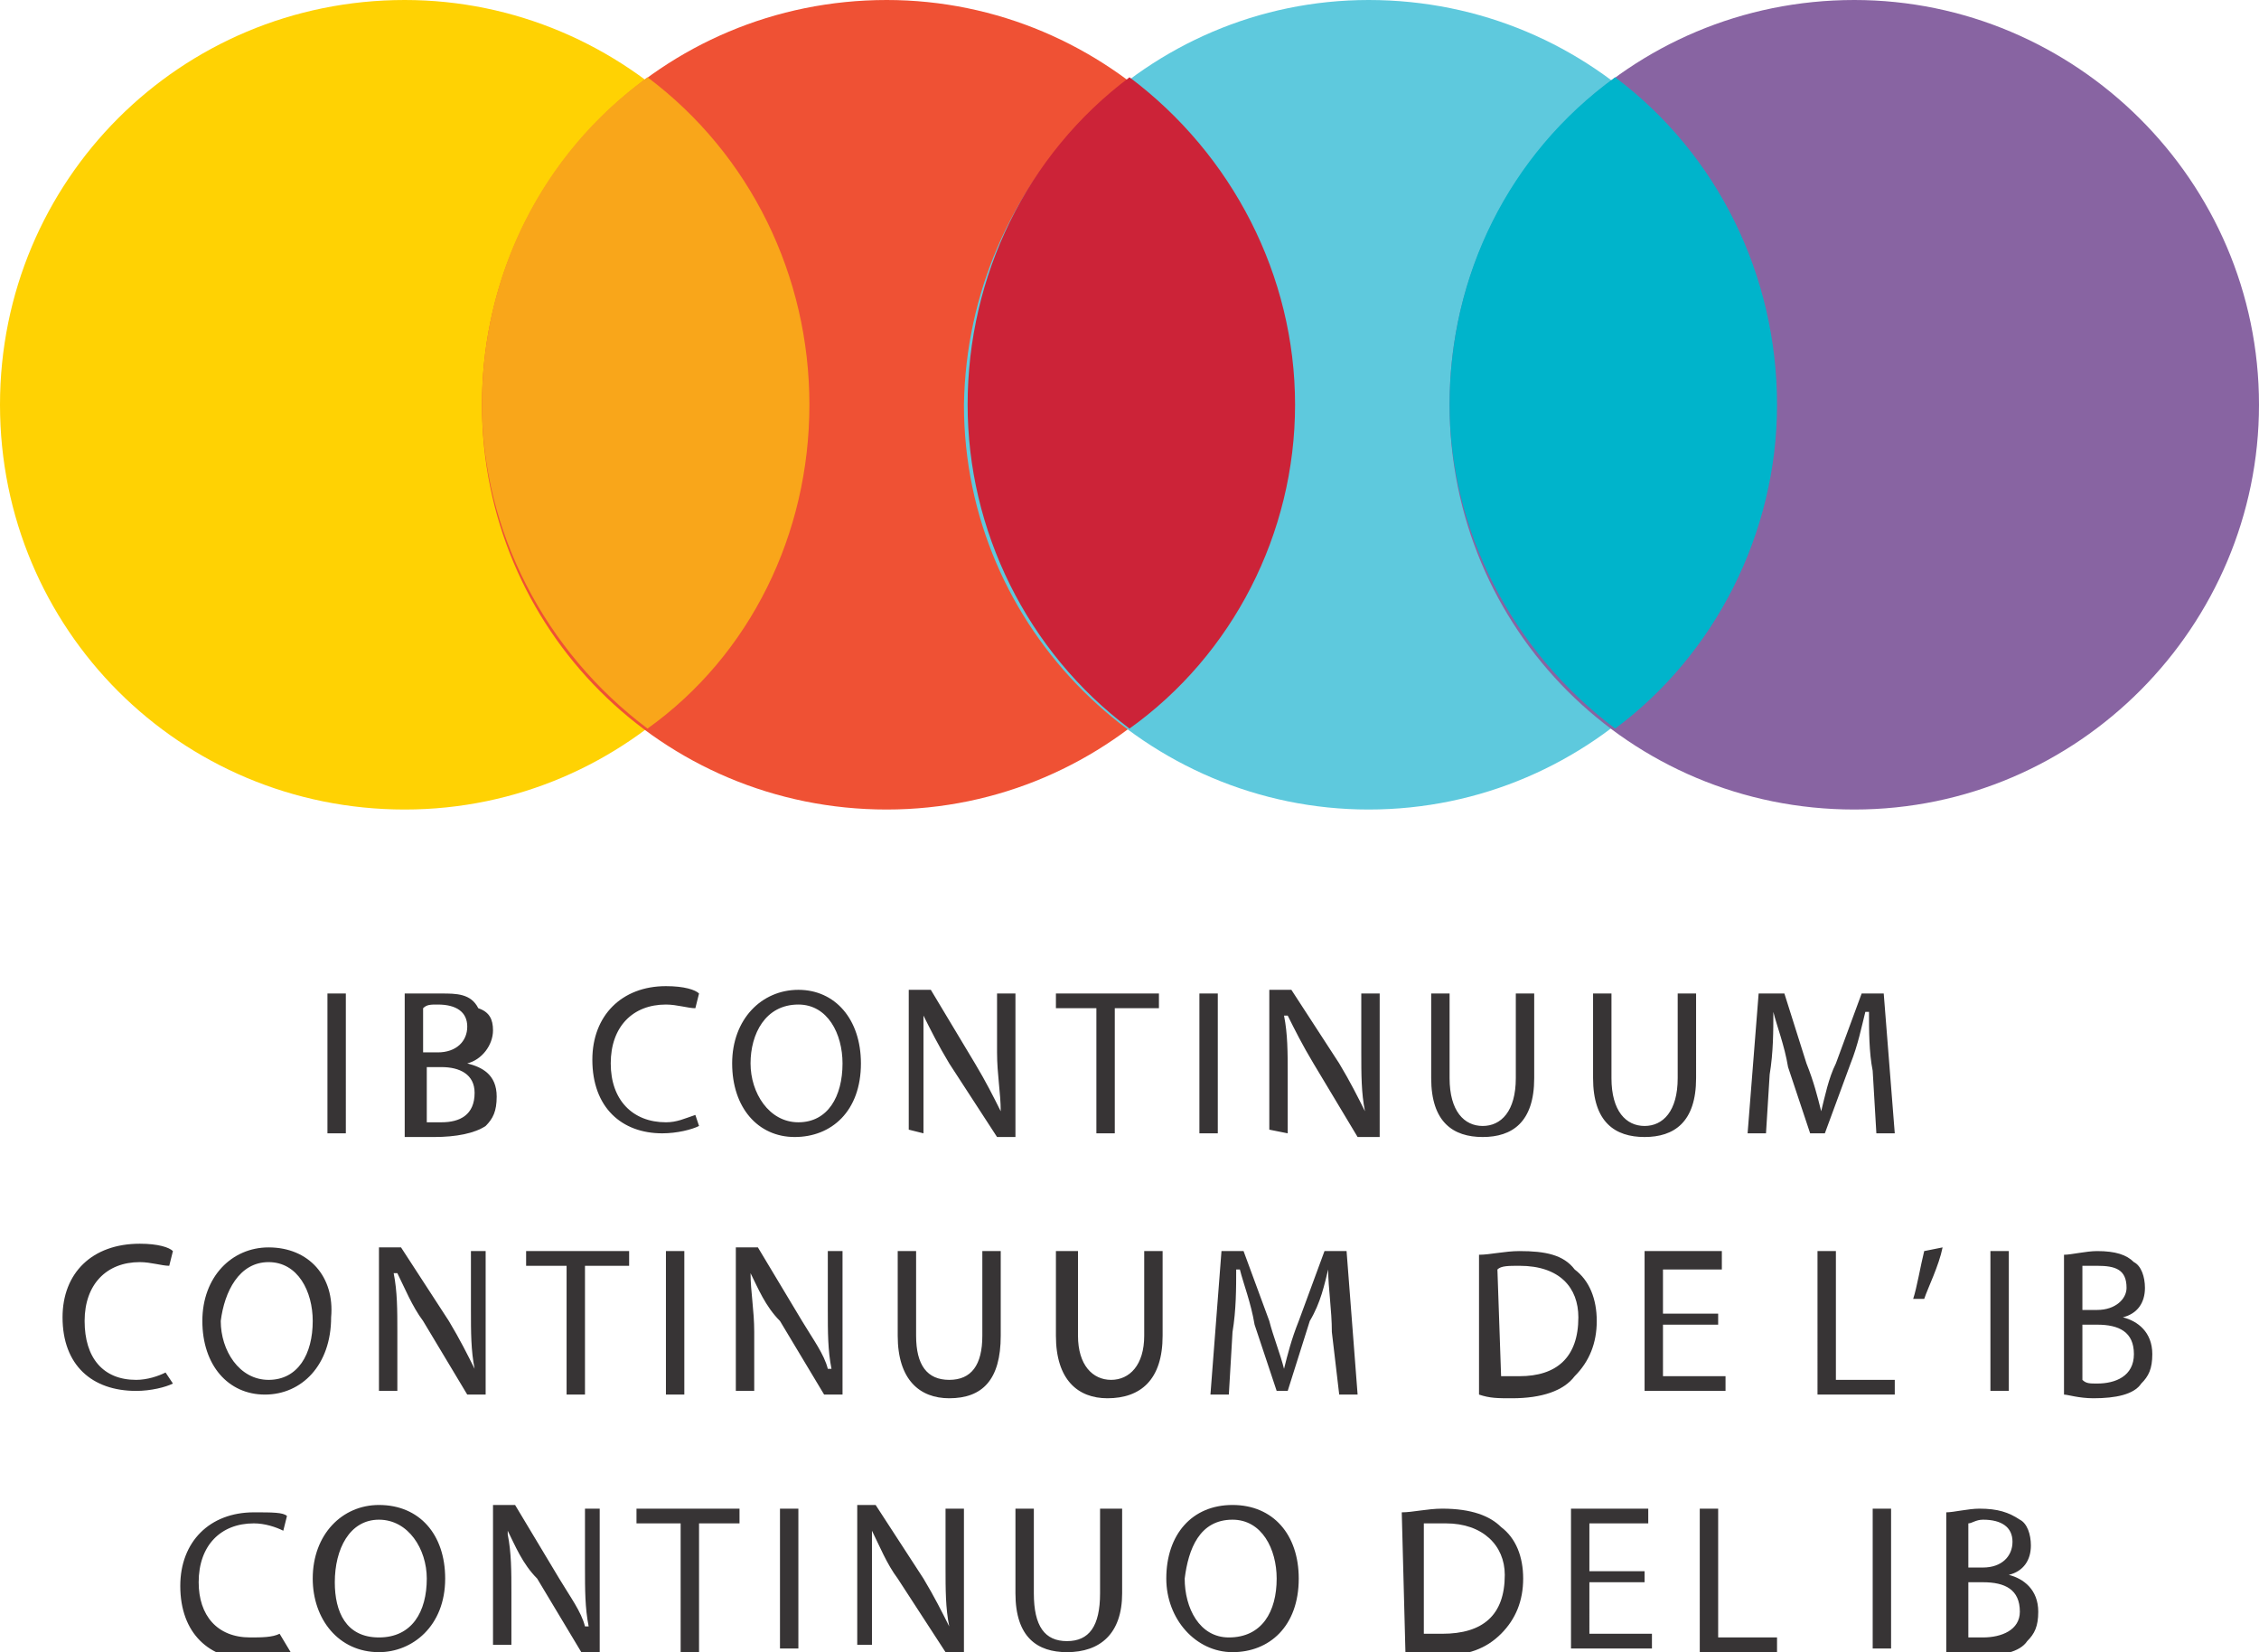
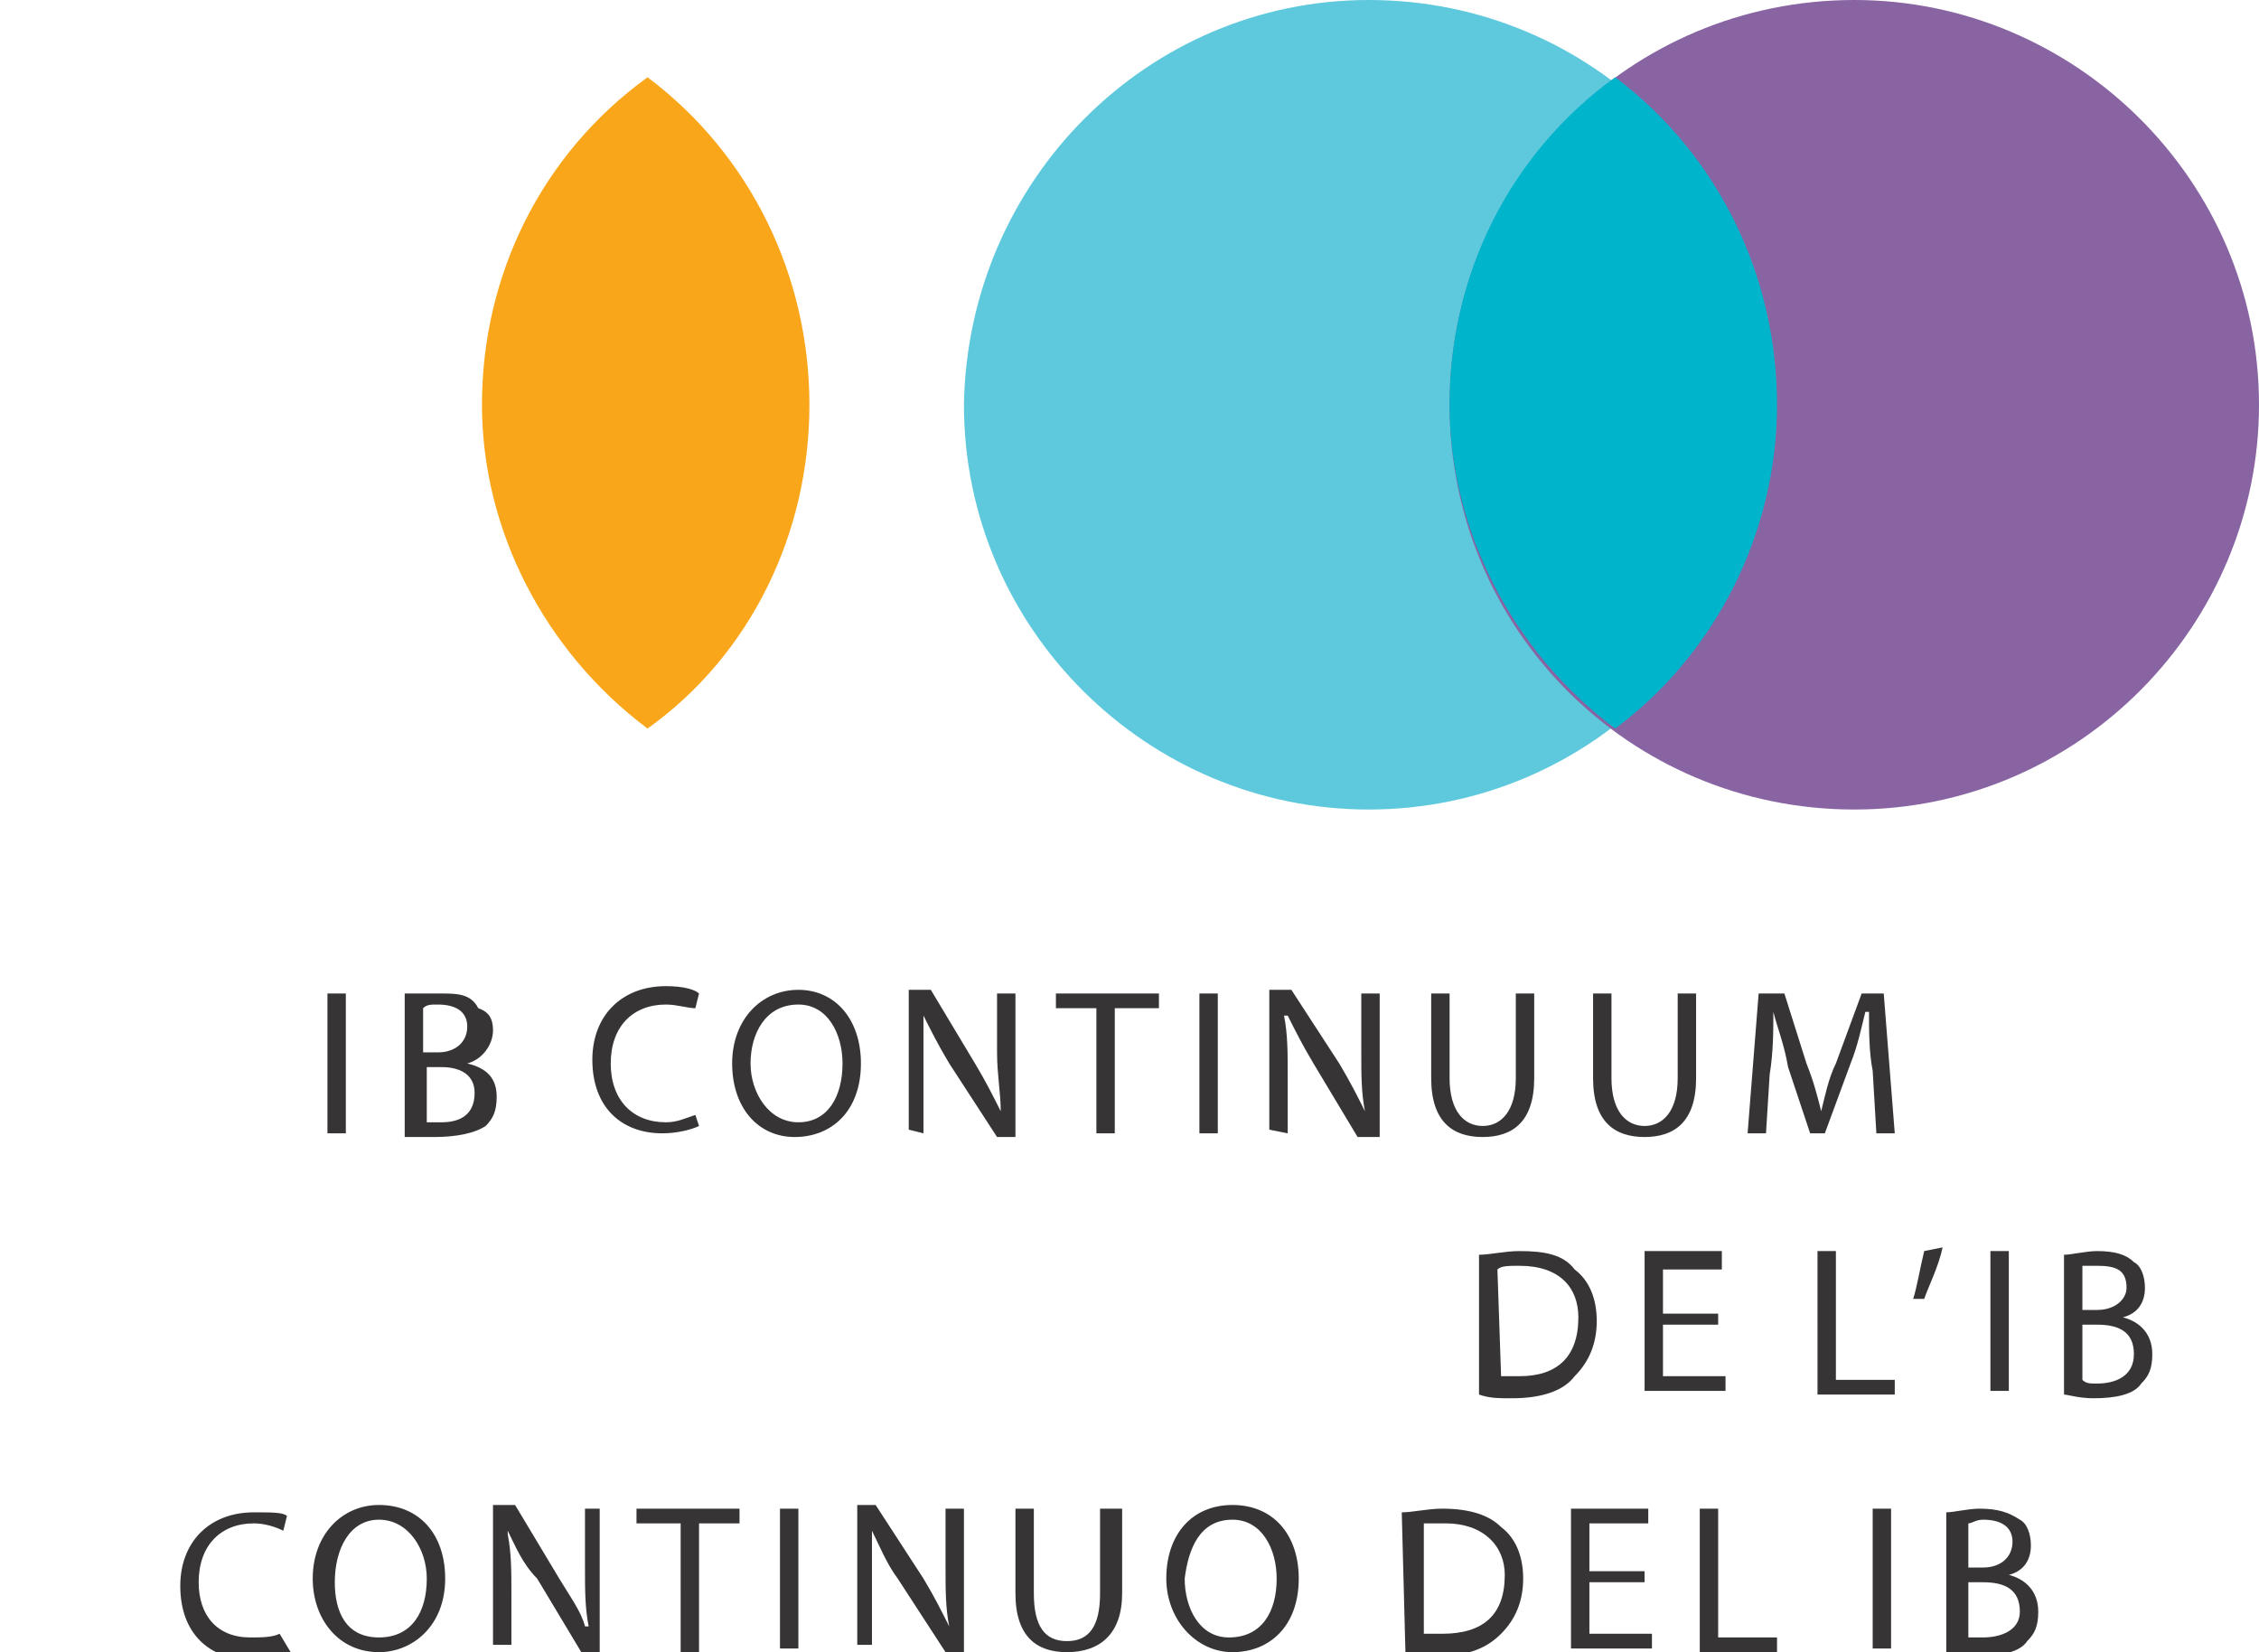
<svg xmlns="http://www.w3.org/2000/svg" version="1.1" id="Layer_1" x="0px" y="0px" viewBox="0 0 61.4 44.9" style="enable-background:new 0 0 61.4 44.9;" xml:space="preserve">
  <g id="Layer_x0020_1">
    <g id="_2901811484192">
      <g>
-         <path style="fill-rule:evenodd;clip-rule:evenodd;fill:#FFD203;" d="M11,0c6,0,11,4.9,11,11c0,6-4.9,11-11,11S0,17.1,0,11S4.9,0,11,0z" />
-         <path style="fill-rule:evenodd;clip-rule:evenodd;fill:#EF5134;" d="M24.1,0c6,0,11,4.9,11,11c0,6-4.9,11-11,11s-11-4.9-11-11C13.1,4.9,18,0,24.1,0z" />
        <path style="fill-rule:evenodd;clip-rule:evenodd;fill:#5EC9DD;" d="M37.2,0c6.1,0,11,4.9,11,11c0,6-4.9,11-11,11c-6,0-11-4.9-11-11C26.3,4.9,31.2,0,37.2,0z" />
        <path style="fill-rule:evenodd;clip-rule:evenodd;fill:#8864A2;" d="M50.4,0c6,0,11,4.9,11,11c0,6-4.9,11-11,11s-11-4.9-11-11S44.3,0,50.4,0z" />
        <path style="fill-rule:evenodd;clip-rule:evenodd;fill:#F9A61A;" d="M17.6,19.8c-2.8-2.1-4.5-5.4-4.5-8.8c0-3.5,1.6-6.8,4.5-8.9C20.4,4.2,22,7.5,22,11S20.4,17.8,17.6,19.8z" />
-         <path style="fill-rule:evenodd;clip-rule:evenodd;fill:#CC2338;" d="M30.7,19.8c-2.8-2.1-4.4-5.4-4.4-8.8c0-3.5,1.6-6.8,4.4-8.9c2.8,2.1,4.5,5.4,4.5,8.9S33.5,17.8,30.7,19.8z     " />
        <path style="fill-rule:evenodd;clip-rule:evenodd;fill:#00B4CB;" d="M43.9,19.8c-2.8-2.1-4.5-5.4-4.5-8.8c0-3.5,1.6-6.8,4.5-8.9c2.8,2.1,4.4,5.4,4.4,8.9     C48.3,14.5,46.6,17.8,43.9,19.8z" />
      </g>
      <path style="fill:#373435;" d="M8.9,27v3.8h0.5V27H8.9z M11,30.9c0.2,0,0.4,0,0.8,0c0.6,0,1.1-0.1,1.4-0.3c0.2-0.2,0.3-0.4,0.3-0.8    c0-0.6-0.4-0.8-0.8-0.9l0,0c0.4-0.1,0.7-0.5,0.7-0.9c0-0.3-0.1-0.5-0.4-0.6C12.8,27,12.4,27,12,27s-0.7,0-1,0V30.9z M11.5,27.4    c0.1-0.1,0.2-0.1,0.4-0.1c0.5,0,0.8,0.2,0.8,0.6s-0.3,0.7-0.8,0.7h-0.4V27.4z M11.5,29H12c0.5,0,0.9,0.2,0.9,0.7    c0,0.6-0.4,0.8-0.9,0.8c-0.2,0-0.3,0-0.4,0V29H11.5z" />
      <path style="fill:#373435;" d="M18.9,30.3c-0.3,0.1-0.5,0.2-0.8,0.2c-0.9,0-1.5-0.6-1.5-1.6s0.6-1.6,1.5-1.6c0.3,0,0.6,0.1,0.8,0.1L19,27    c-0.1-0.1-0.4-0.2-0.9-0.2c-1.2,0-2,0.8-2,2c0,1.3,0.8,2,1.9,2c0.4,0,0.8-0.1,1-0.2L18.9,30.3z M21.7,26.9c-1,0-1.8,0.8-1.8,2    s0.7,2,1.7,2s1.8-0.7,1.8-2C23.4,27.7,22.7,26.9,21.7,26.9z M21.7,27.3c0.8,0,1.2,0.8,1.2,1.6c0,0.9-0.4,1.6-1.2,1.6    c-0.8,0-1.3-0.8-1.3-1.6C20.4,28.1,20.8,27.3,21.7,27.3z M25.1,30.8v-1.6c0-0.6,0-1.1,0-1.6l0,0c0.2,0.4,0.4,0.8,0.7,1.3l1.3,2    h0.5V27h-0.5v1.6c0,0.6,0.1,1.1,0.1,1.6l0,0c-0.2-0.4-0.4-0.8-0.7-1.3l-1.2-2h-0.6v3.8L25.1,30.8L25.1,30.8z M29.8,30.8h0.5v-3.4    h1.2V27h-2.8v0.4h1.1C29.8,27.4,29.8,30.8,29.8,30.8z M32.6,27v3.8h0.5V27H32.6z M35,30.8v-1.6c0-0.6,0-1.1-0.1-1.6H35    c0.2,0.4,0.4,0.8,0.7,1.3l1.2,2h0.6V27H37v1.6c0,0.6,0,1.1,0.1,1.6l0,0c-0.2-0.4-0.4-0.8-0.7-1.3l-1.3-2h-0.6v3.8L35,30.8L35,30.8    z M38.9,27v2.3c0,1.2,0.6,1.6,1.4,1.6c0.8,0,1.4-0.4,1.4-1.6V27h-0.5v2.3c0,0.9-0.4,1.3-0.9,1.3s-0.9-0.4-0.9-1.3V27H38.9z     M43.3,27v2.3c0,1.2,0.6,1.6,1.4,1.6c0.8,0,1.4-0.4,1.4-1.6V27h-0.5v2.3c0,0.9-0.4,1.3-0.9,1.3s-0.9-0.4-0.9-1.3V27H43.3z     M51,30.8h0.5L51.2,27h-0.6l-0.7,1.9c-0.2,0.4-0.3,0.9-0.4,1.3l0,0c-0.1-0.4-0.2-0.8-0.4-1.3L48.5,27h-0.7l-0.3,3.8H48l0.1-1.6    c0.1-0.6,0.1-1.2,0.1-1.7l0,0c0.1,0.4,0.3,0.9,0.4,1.5l0.6,1.8h0.4l0.7-1.9c0.2-0.5,0.3-1,0.4-1.4h0.1c0,0.5,0,1.1,0.1,1.6    L51,30.8z" />
      <path style="fill:#373435;" d="M40.2,37.9c0.3,0.1,0.5,0.1,0.9,0.1c0.8,0,1.4-0.2,1.7-0.6c0.4-0.4,0.6-0.9,0.6-1.5s-0.2-1.1-0.6-1.4    C42.5,34.1,42,34,41.3,34c-0.4,0-0.8,0.1-1.1,0.1V37.9z M40.7,34.5c0.1-0.1,0.3-0.1,0.6-0.1c1.1,0,1.6,0.6,1.6,1.4    c0,1.1-0.6,1.6-1.6,1.6c-0.2,0-0.4,0-0.5,0L40.7,34.5L40.7,34.5z M46.7,35.7h-1.5v-1.2h1.6V34h-2.1v3.8h2.2v-0.4h-1.7V36h1.5V35.7    z M49.4,37.9h2.1v-0.4h-1.6V34h-0.5V37.9z M52.3,34c-0.1,0.4-0.2,1-0.3,1.3h0.3c0.1-0.3,0.4-0.9,0.5-1.4L52.3,34z M54.1,34v3.8    h0.5V34H54.1z M56.1,37.9c0.1,0,0.4,0.1,0.8,0.1c0.6,0,1.1-0.1,1.3-0.4c0.2-0.2,0.3-0.4,0.3-0.8c0-0.6-0.4-0.9-0.8-1l0,0    c0.4-0.1,0.6-0.4,0.6-0.8c0-0.3-0.1-0.6-0.3-0.7c-0.2-0.2-0.5-0.3-1-0.3c-0.3,0-0.7,0.1-0.9,0.1V37.9z M56.6,34.4    c0.1,0,0.2,0,0.4,0c0.5,0,0.8,0.1,0.8,0.6c0,0.3-0.3,0.6-0.8,0.6h-0.4V34.4z M56.6,36H57c0.6,0,1,0.2,1,0.8s-0.5,0.8-1,0.8    c-0.2,0-0.3,0-0.4-0.1V36z" />
-       <path style="fill:#373435;" d="M4.5,37.3c-0.2,0.1-0.5,0.2-0.8,0.2c-0.9,0-1.4-0.6-1.4-1.6s0.6-1.6,1.5-1.6c0.3,0,0.6,0.1,0.8,0.1L4.7,34    c-0.1-0.1-0.4-0.2-0.9-0.2c-1.3,0-2.1,0.8-2.1,2c0,1.3,0.8,2,2,2c0.4,0,0.8-0.1,1-0.2L4.5,37.3z M7.3,33.9c-1,0-1.8,0.8-1.8,2    s0.7,2,1.7,2S9,37.1,9,35.8C9.1,34.7,8.4,33.9,7.3,33.9z M7.3,34.3c0.8,0,1.2,0.8,1.2,1.6c0,0.9-0.4,1.6-1.2,1.6S6,36.7,6,35.9    C6.1,35.1,6.5,34.3,7.3,34.3z M10.8,37.9v-1.7c0-0.6,0-1.1-0.1-1.6h0.1c0.2,0.4,0.4,0.9,0.7,1.3l1.2,2h0.5V34h-0.4v1.6    c0,0.6,0,1.1,0.1,1.6l0,0c-0.2-0.4-0.4-0.8-0.7-1.3l-1.3-2h-0.6v3.9h0.5V37.9z M15.4,37.9h0.5v-3.5h1.2V34h-2.8v0.4h1.1    C15.4,34.4,15.4,37.9,15.4,37.9z M18.1,34v3.9h0.5V34H18.1z M20.5,37.9v-1.7c0-0.6-0.1-1.1-0.1-1.6l0,0c0.2,0.4,0.4,0.9,0.8,1.3    l1.2,2h0.5V34h-0.4v1.6c0,0.6,0,1.1,0.1,1.6h-0.1c-0.1-0.4-0.4-0.8-0.7-1.3l-1.2-2H20v3.9h0.5V37.9z M24.4,34v2.3    c0,1.2,0.6,1.7,1.4,1.7c0.9,0,1.4-0.5,1.4-1.7V34h-0.5v2.3c0,0.8-0.3,1.2-0.9,1.2s-0.9-0.4-0.9-1.2V34H24.4z M28.7,34v2.3    c0,1.2,0.6,1.7,1.4,1.7c0.9,0,1.5-0.5,1.5-1.7V34h-0.5v2.3c0,0.8-0.4,1.2-0.9,1.2s-0.9-0.4-0.9-1.2V34H28.7z M36.4,37.9h0.5    L36.6,34H36l-0.7,1.9c-0.2,0.5-0.3,0.9-0.4,1.3l0,0c-0.1-0.4-0.3-0.9-0.4-1.3L33.8,34h-0.6l-0.3,3.9h0.5l0.1-1.7    c0.1-0.6,0.1-1.2,0.1-1.7h0.1c0.1,0.4,0.3,0.9,0.4,1.5l0.6,1.8H35l0.6-1.9c0.3-0.5,0.4-1,0.5-1.4l0,0c0,0.5,0.1,1.1,0.1,1.7    L36.4,37.9z" />
      <path style="fill:#373435;" d="M7.6,44.4c-0.2,0.1-0.5,0.1-0.8,0.1c-0.9,0-1.4-0.6-1.4-1.5c0-1,0.6-1.6,1.5-1.6c0.3,0,0.6,0.1,0.8,0.2    l0.1-0.4c-0.1-0.1-0.4-0.1-0.9-0.1c-1.2,0-2,0.8-2,2c0,1.3,0.8,2,1.9,2c0.5,0,0.9-0.1,1.1-0.2L7.6,44.4z M10.3,40.9    c-1,0-1.8,0.8-1.8,2c0,1.1,0.7,2,1.8,2c0.9,0,1.8-0.7,1.8-2C12.1,41.7,11.4,40.9,10.3,40.9z M10.3,41.3c0.8,0,1.3,0.8,1.3,1.6    c0,0.9-0.4,1.6-1.3,1.6S9.1,43.8,9.1,43C9.1,42.1,9.5,41.3,10.3,41.3z M13.9,44.9v-1.6c0-0.6,0-1.1-0.1-1.6v-0.1    c0.2,0.4,0.4,0.9,0.8,1.3l1.2,2h0.5V41h-0.4v1.6c0,0.6,0,1.1,0.1,1.6h-0.1c-0.1-0.4-0.4-0.8-0.7-1.3l-1.2-2h-0.6v3.8h0.5V44.9z     M18.5,44.9H19v-3.5h1.1V41h-2.8v0.4h1.2C18.5,41.4,18.5,44.9,18.5,44.9z M21.2,41v3.8h0.5V41H21.2z M23.7,44.9v-1.6    c0-0.6,0-1.1,0-1.6v-0.1c0.2,0.4,0.4,0.9,0.7,1.3l1.3,2h0.5V41h-0.5v1.6c0,0.6,0,1.1,0.1,1.6l0,0c-0.2-0.4-0.4-0.8-0.7-1.3l-1.3-2    h-0.5v3.8h0.4V44.9z M27.6,41v2.3c0,1.2,0.6,1.6,1.4,1.6c0.9,0,1.5-0.5,1.5-1.6V41h-0.6v2.3c0,0.9-0.3,1.3-0.9,1.3    s-0.9-0.4-0.9-1.3V41H27.6z M33.5,40.9c-1.1,0-1.8,0.8-1.8,2c0,1.1,0.8,2,1.8,2s1.8-0.7,1.8-2C35.3,41.7,34.6,40.9,33.5,40.9z     M33.5,41.3c0.8,0,1.2,0.8,1.2,1.6c0,0.9-0.4,1.6-1.3,1.6c-0.8,0-1.2-0.8-1.2-1.6C32.3,42.1,32.6,41.3,33.5,41.3z" />
      <path style="fill:#373435;" d="M38.2,44.9c0.3,0,0.6,0.1,0.9,0.1c0.8,0,1.3-0.2,1.7-0.6c0.4-0.4,0.6-0.9,0.6-1.5s-0.2-1.1-0.6-1.4    C40.5,41.2,40,41,39.2,41c-0.4,0-0.8,0.1-1.1,0.1L38.2,44.9L38.2,44.9z M38.7,41.4c0.1,0,0.4,0,0.6,0c1,0,1.6,0.6,1.6,1.4    c0,1.1-0.6,1.6-1.7,1.6c-0.2,0-0.4,0-0.5,0C38.7,44.4,38.7,41.4,38.7,41.4z M44.7,42.7h-1.5v-1.3h1.6V41h-2.1v3.8h2.2v-0.4h-1.7    V43h1.5V42.7z M46.2,44.9h2.1v-0.4h-1.6V41h-0.5V44.9z M50.9,41v3.8h0.5V41H50.9z M53,44.9c0.1,0,0.4,0.1,0.8,0.1    c0.6,0,1.1-0.1,1.3-0.4c0.2-0.2,0.3-0.4,0.3-0.8c0-0.6-0.4-0.9-0.8-1l0,0c0.4-0.1,0.6-0.4,0.6-0.8c0-0.3-0.1-0.6-0.3-0.7    c-0.3-0.2-0.6-0.3-1.1-0.3c-0.3,0-0.7,0.1-0.9,0.1v3.8H53z M53.5,41.4c0.1,0,0.2-0.1,0.4-0.1c0.5,0,0.8,0.2,0.8,0.6    c0,0.4-0.3,0.7-0.8,0.7h-0.4V41.4z M53.5,43h0.4c0.6,0,1,0.2,1,0.8c0,0.5-0.5,0.7-1,0.7c-0.2,0-0.3,0-0.4,0V43z" />
    </g>
  </g>
</svg>